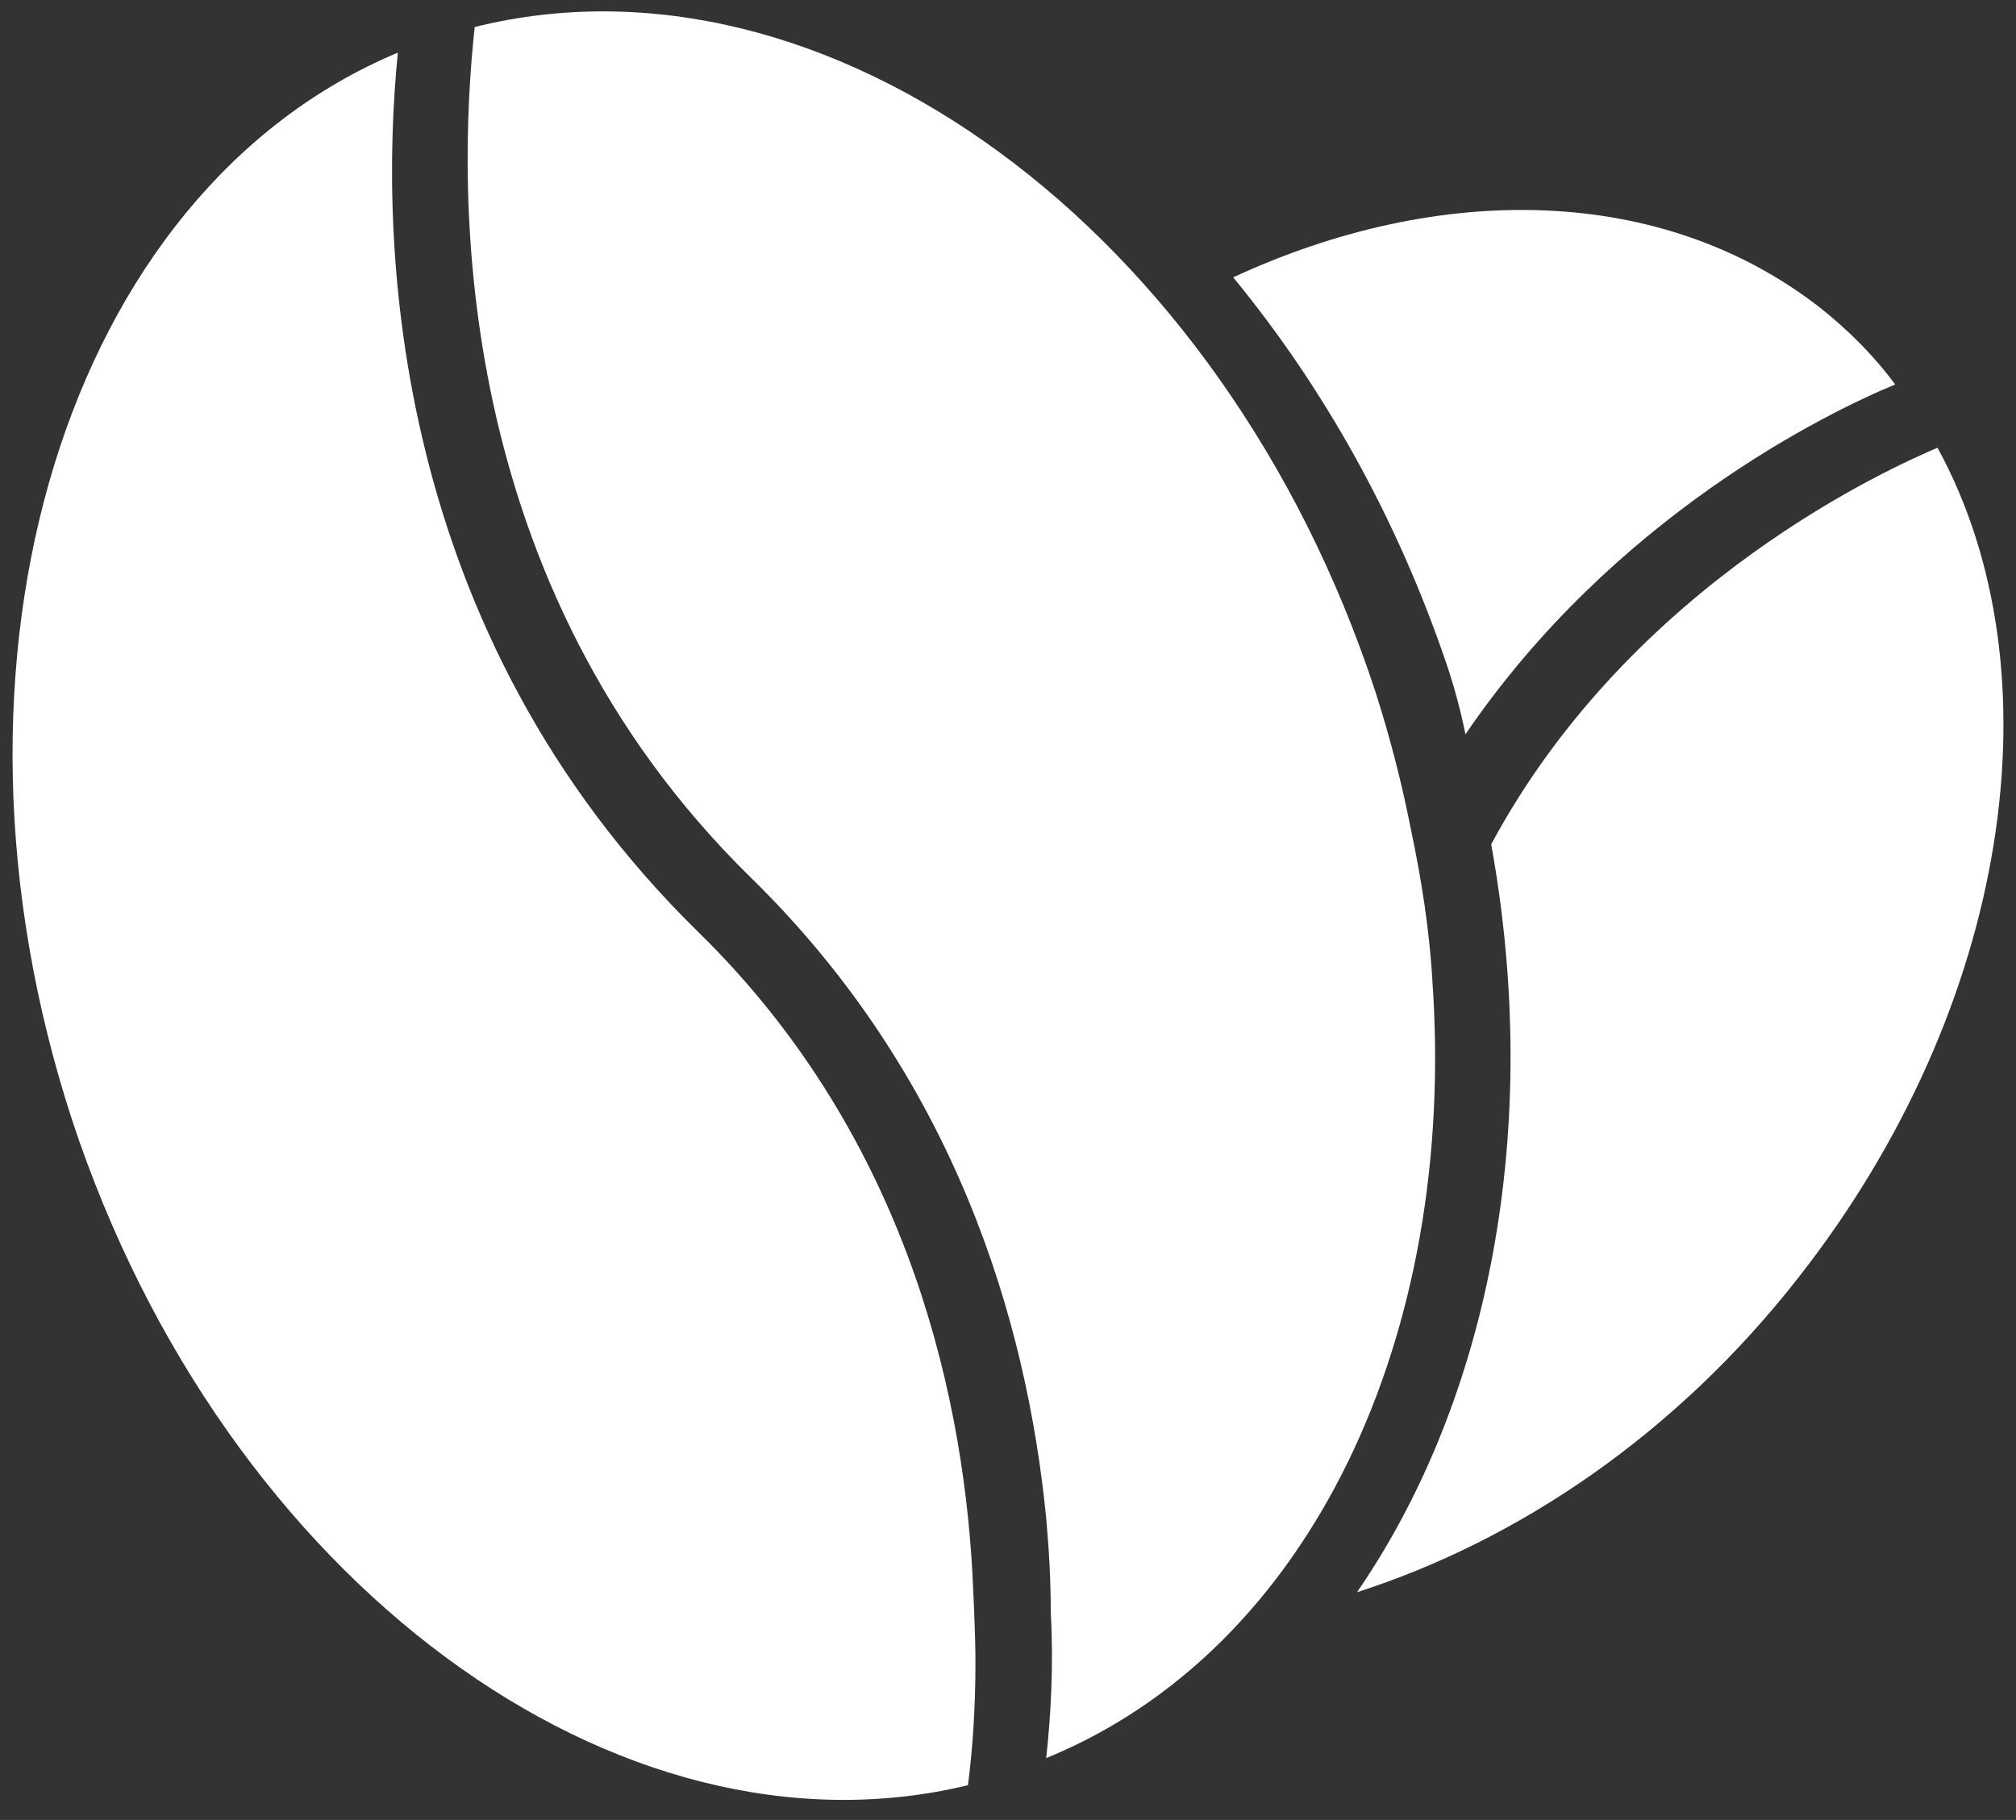
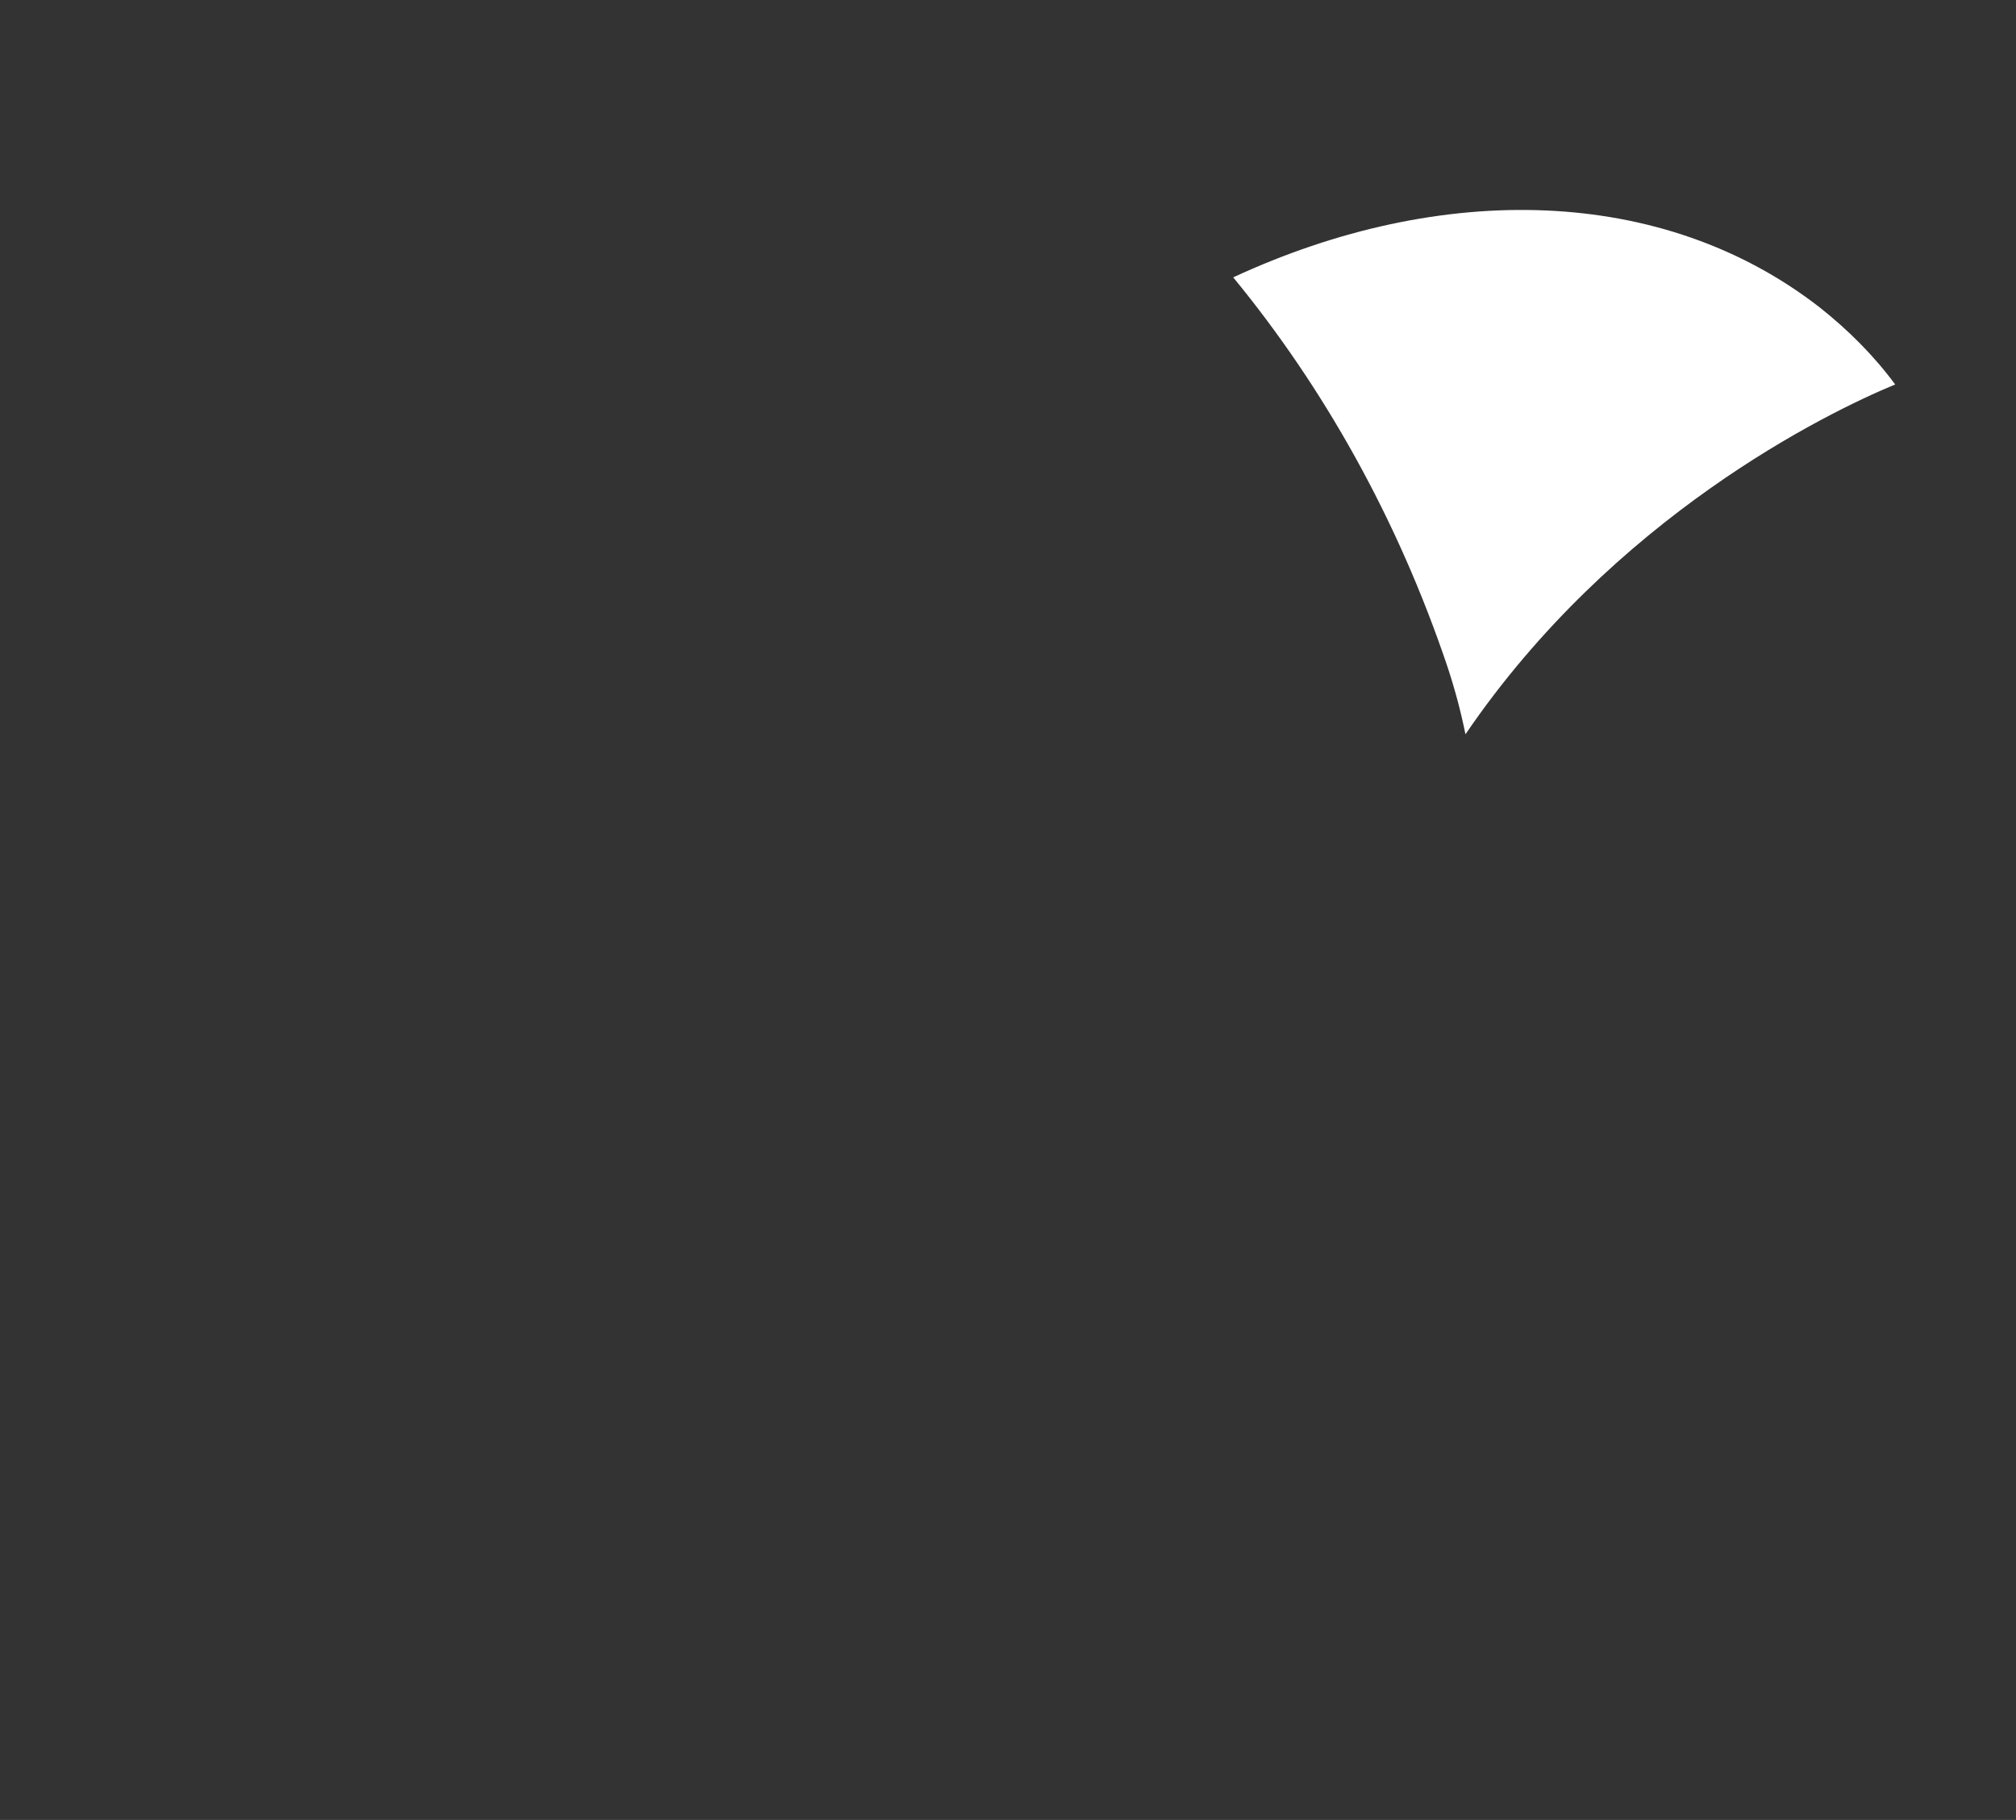
<svg xmlns="http://www.w3.org/2000/svg" width="72" height="65" viewBox="0 0 72 65" fill="none">
  <rect x="0" y="0" width="72" height="65" fill="#333333" stroke="none" />
-   <path d="M24.928 33.277C13.995 22.559 13.511 8.826 14.21 1.88C2.363 6.834 -2.807 23.53 2.578 40.011C8.017 56.491 22.075 66.778 34.569 63.759C34.731 62.52 34.837 61.065 34.837 59.398C34.837 58.43 34.784 57.35 34.731 56.22C34.353 49.273 32.146 40.332 24.928 33.277Z" fill="white" />
-   <path d="M51.154 34.947C51.045 33.224 50.777 31.448 50.399 29.668C50.074 27.998 49.644 26.328 49.107 24.66C43.668 8.127 29.504 -2.16 16.954 0.965C16.308 6.891 16.092 20.836 26.81 31.338C34.081 38.447 36.666 47.116 37.365 54.228C37.471 55.414 37.527 56.488 37.527 57.569C37.634 59.507 37.527 61.284 37.365 62.791C46.843 58.914 52.066 47.66 51.151 34.947H51.154Z" fill="white" />
  <path d="M52.338 26.225C57.617 18.47 65.21 14.755 67.685 13.731C66.93 12.707 66.015 11.792 64.994 10.983C59.393 6.622 51.476 6.46 44.043 9.906C47.274 13.837 49.912 18.523 51.692 23.802C51.96 24.611 52.175 25.419 52.338 26.225Z" fill="white" />
-   <path d="M69.197 15.991C67.689 16.637 58.321 20.73 53.257 30.155C55.09 40.279 53.204 49.973 48.465 56.866C54.175 55.033 59.829 51.265 64.243 45.611C71.835 35.918 73.559 23.961 69.197 15.991Z" fill="white" />
</svg>